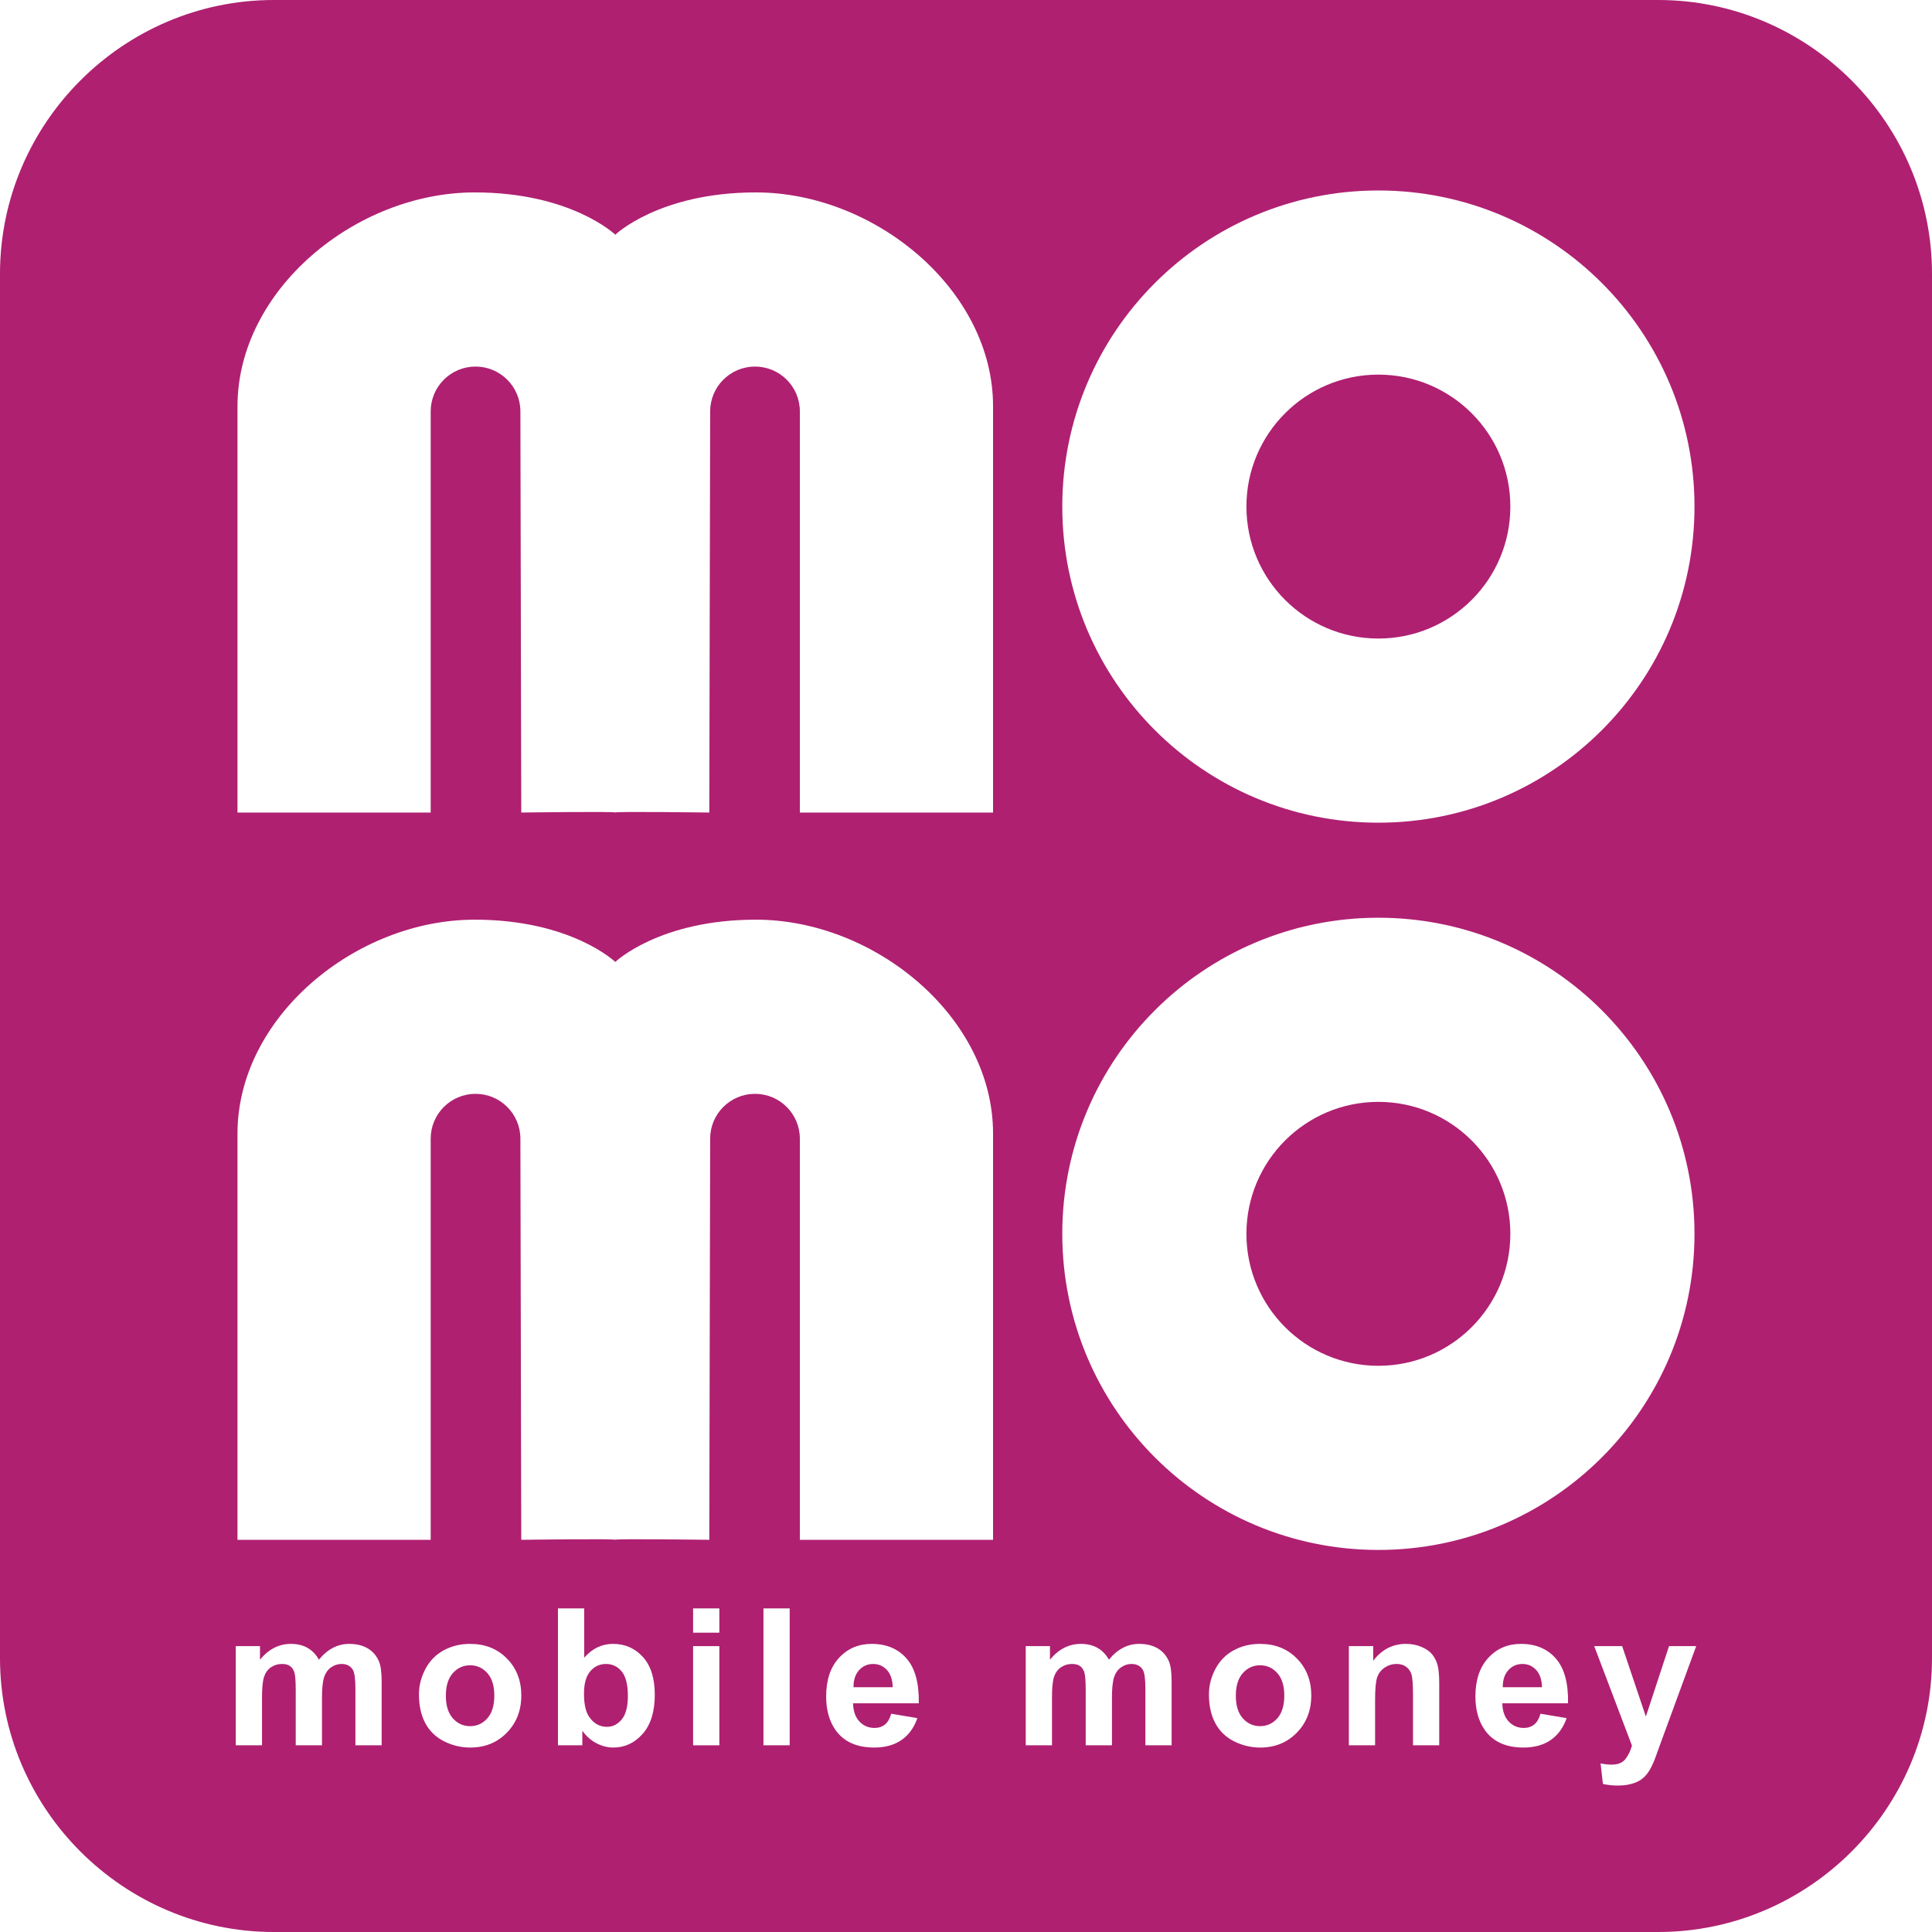
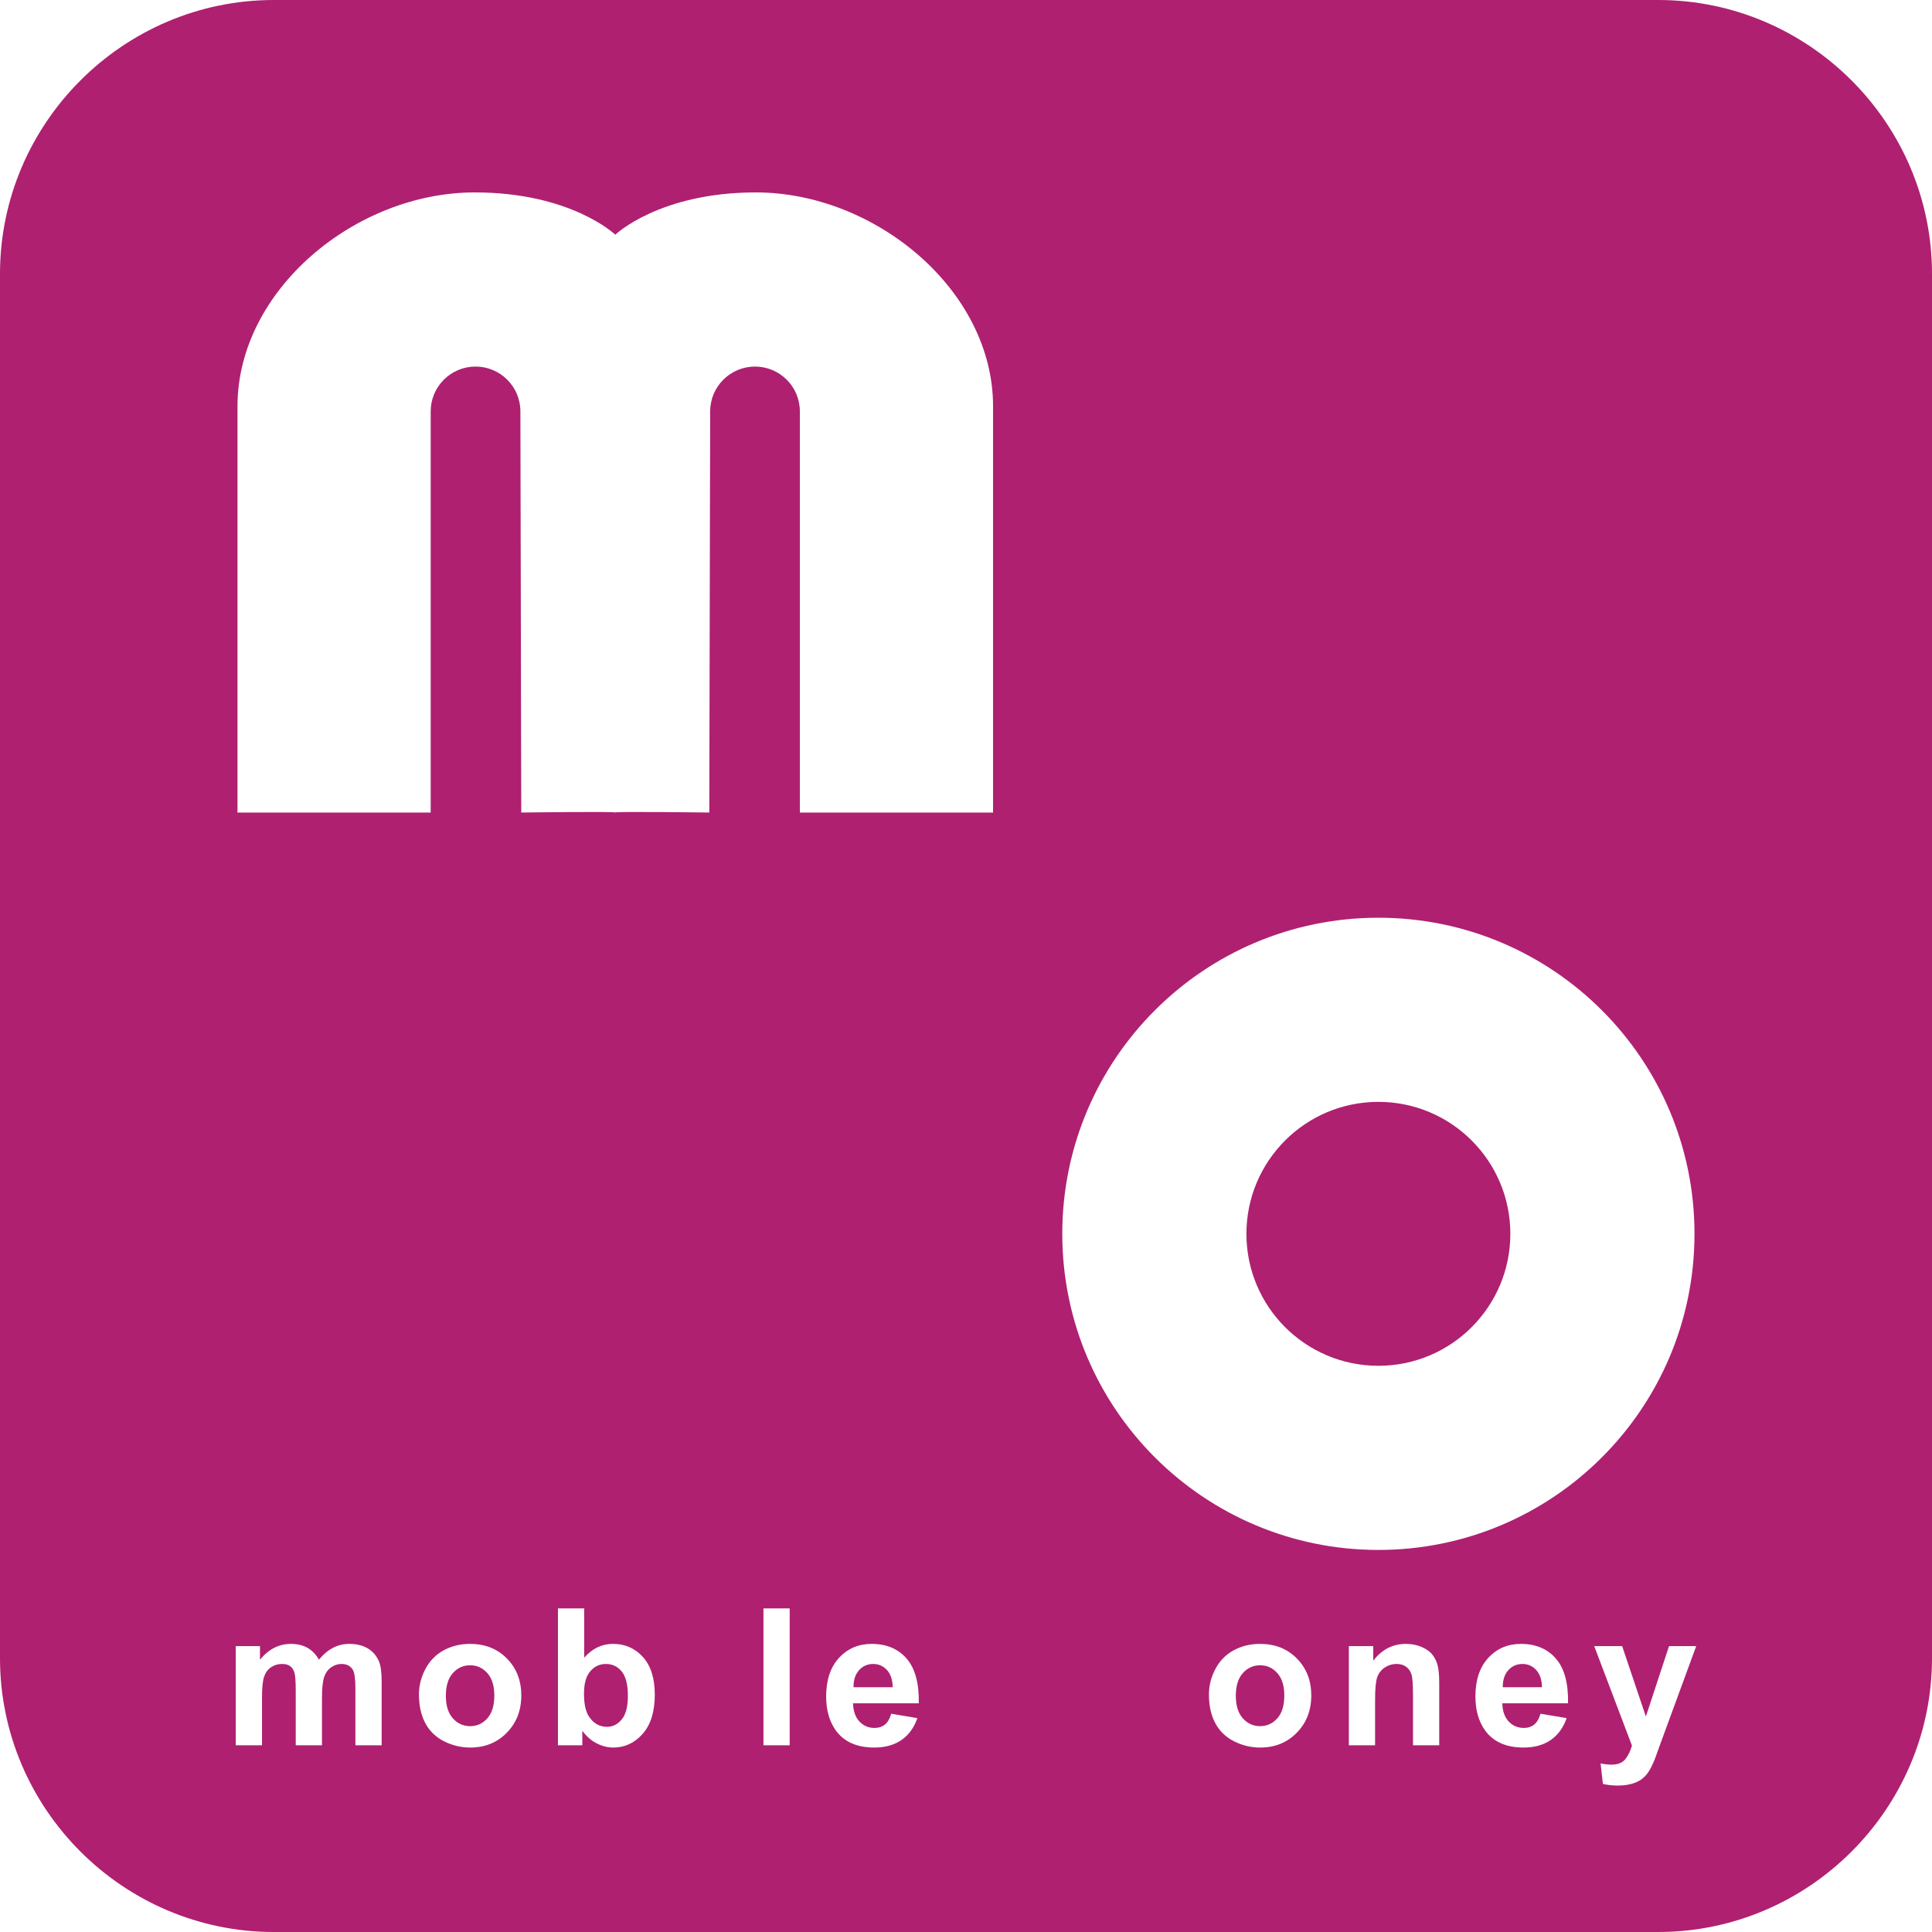
<svg xmlns="http://www.w3.org/2000/svg" version="1.1" id="Layer_1" x="0px" y="0px" viewBox="0 0 200 200" style="enable-background:new 0 0 200 200;" xml:space="preserve" class="h3193moa537m7a62o">
  <style type="text/css">.h3193moa537m7a62o .st0{fill:#AF2071;} .h3193moa537m7a62o .st1{fill:#FFFFFF;} </style>
  <g>
    <path class="st0" d="M171.654,200H28.346C12.756,200,0,187.244,0,171.654V28.346C0,12.756,12.756,0,28.346,0 h143.307C187.244,0,200,12.756,200,28.346v143.307C200,187.244,187.244,200,171.654,200z" />
    <g>
      <path class="st1" d="M24.409,170.407h2.504v1.402c0.896-1.089,1.963-1.634,3.2-1.634 c0.657,0,1.228,0.135,1.711,0.406c0.483,0.271,0.88,0.68,1.189,1.228 c0.451-0.548,0.938-0.957,1.46-1.228c0.522-0.271,1.079-0.406,1.672-0.406 c0.754,0,1.392,0.153,1.914,0.459c0.522,0.306,0.912,0.756,1.17,1.348 c0.187,0.438,0.28,1.147,0.28,2.127v6.564h-2.717v-5.868c0-1.018-0.093-1.676-0.28-1.972 c-0.251-0.387-0.638-0.58-1.16-0.58c-0.38,0-0.738,0.116-1.073,0.348 c-0.335,0.232-0.577,0.572-0.725,1.02c-0.149,0.448-0.223,1.155-0.223,2.122v4.93h-2.717v-5.626 c0-0.999-0.048-1.643-0.145-1.934c-0.097-0.29-0.247-0.506-0.45-0.648 c-0.203-0.142-0.479-0.212-0.827-0.212c-0.419,0-0.796,0.113-1.131,0.338 c-0.335,0.226-0.575,0.551-0.72,0.976c-0.145,0.425-0.218,1.131-0.218,2.117v4.988h-2.717V170.407 z" />
      <path class="st1" d="M43.37,175.395c0-0.902,0.222-1.776,0.667-2.62 c0.445-0.844,1.075-1.489,1.89-1.933s1.726-0.667,2.731-0.667c1.553,0,2.826,0.504,3.818,1.513 c0.993,1.009,1.489,2.283,1.489,3.824c0,1.553-0.501,2.84-1.503,3.862 c-1.002,1.022-2.264,1.532-3.785,1.532c-0.941,0-1.838-0.213-2.692-0.638 c-0.854-0.426-1.504-1.049-1.948-1.871C43.592,177.575,43.37,176.575,43.37,175.395z M46.154,175.541 c0,1.018,0.242,1.798,0.725,2.339c0.483,0.542,1.079,0.812,1.788,0.812s1.304-0.271,1.784-0.812 c0.48-0.541,0.72-1.327,0.72-2.359c0-1.005-0.24-1.779-0.72-2.32 c-0.48-0.541-1.075-0.812-1.784-0.812s-1.305,0.271-1.788,0.812 C46.396,173.742,46.154,174.522,46.154,175.541z" />
      <path class="st1" d="M57.758,180.674V166.501h2.717v5.104c0.838-0.954,1.83-1.431,2.977-1.431 c1.25,0,2.284,0.453,3.103,1.358c0.819,0.905,1.228,2.206,1.228,3.901 c0,1.753-0.417,3.103-1.252,4.051c-0.835,0.947-1.848,1.421-3.04,1.421 c-0.587,0-1.165-0.146-1.735-0.44c-0.57-0.293-1.062-0.726-1.474-1.3v1.508H57.758z M60.455,175.318c0,1.063,0.168,1.85,0.503,2.359c0.47,0.722,1.095,1.083,1.875,1.083 c0.599,0,1.11-0.256,1.532-0.769c0.422-0.512,0.633-1.319,0.633-2.422 c0-1.173-0.213-2.019-0.638-2.538c-0.425-0.519-0.97-0.778-1.634-0.778 c-0.651,0-1.192,0.253-1.624,0.759C60.671,173.518,60.455,174.287,60.455,175.318z" />
-       <path class="st1" d="M71.75,169.015v-2.514h2.716v2.514H71.75z M71.75,180.674v-10.267h2.716v10.267 H71.75z" />
      <path class="st1" d="M79.032,180.674V166.501h2.716v14.172H79.032z" />
      <path class="st1" d="M92.26,177.406l2.707,0.454c-0.348,0.993-0.897,1.748-1.648,2.267 c-0.751,0.519-1.69,0.778-2.818,0.778c-1.785,0-3.107-0.583-3.963-1.75 c-0.677-0.934-1.015-2.114-1.015-3.538c0-1.701,0.445-3.034,1.334-3.997 c0.889-0.963,2.014-1.445,3.374-1.445c1.528,0,2.733,0.504,3.616,1.513 c0.883,1.009,1.305,2.554,1.266,4.636h-6.806c0.02,0.806,0.239,1.432,0.657,1.88 c0.419,0.448,0.941,0.672,1.566,0.672c0.425,0,0.783-0.116,1.073-0.348 C91.893,178.295,92.112,177.922,92.26,177.406z M92.415,174.661 c-0.02-0.786-0.223-1.384-0.609-1.793c-0.386-0.409-0.857-0.614-1.411-0.614 c-0.593,0-1.083,0.216-1.47,0.648c-0.386,0.432-0.577,1.018-0.57,1.759H92.415z" />
-       <path class="st1" d="M106.187,170.407h2.504v1.402c0.896-1.089,1.963-1.634,3.2-1.634 c0.657,0,1.228,0.135,1.711,0.406s0.88,0.68,1.189,1.228c0.451-0.548,0.938-0.957,1.46-1.228 c0.522-0.271,1.079-0.406,1.672-0.406c0.754,0,1.392,0.153,1.914,0.459 c0.522,0.306,0.912,0.756,1.17,1.348c0.187,0.438,0.28,1.147,0.28,2.127v6.564h-2.717v-5.868 c0-1.018-0.093-1.676-0.28-1.972c-0.251-0.387-0.638-0.58-1.16-0.58 c-0.38,0-0.738,0.116-1.073,0.348c-0.335,0.232-0.577,0.572-0.725,1.02 c-0.149,0.448-0.223,1.155-0.223,2.122v4.93h-2.717v-5.626c0-0.999-0.048-1.643-0.145-1.934 c-0.097-0.29-0.247-0.506-0.45-0.648c-0.203-0.142-0.479-0.212-0.827-0.212 c-0.419,0-0.796,0.113-1.131,0.338c-0.335,0.226-0.575,0.551-0.72,0.976 c-0.145,0.425-0.218,1.131-0.218,2.117v4.988h-2.717V170.407z" />
      <path class="st1" d="M125.148,175.395c0-0.902,0.222-1.776,0.667-2.62 c0.445-0.844,1.075-1.489,1.89-1.933c0.815-0.445,1.726-0.667,2.731-0.667 c1.553,0,2.826,0.504,3.818,1.513s1.489,2.283,1.489,3.824c0,1.553-0.501,2.84-1.503,3.862 c-1.002,1.022-2.264,1.532-3.785,1.532c-0.941,0-1.838-0.213-2.692-0.638 c-0.854-0.426-1.504-1.049-1.948-1.871C125.37,177.575,125.148,176.575,125.148,175.395z M127.932,175.541c0,1.018,0.242,1.798,0.725,2.339c0.483,0.542,1.079,0.812,1.788,0.812 c0.709,0,1.304-0.271,1.784-0.812c0.48-0.541,0.72-1.327,0.72-2.359 c0-1.005-0.24-1.779-0.72-2.32c-0.48-0.541-1.075-0.812-1.784-0.812 c-0.709,0-1.305,0.271-1.788,0.812C128.174,173.742,127.932,174.522,127.932,175.541z" />
      <path class="st1" d="M148.99,180.674h-2.717v-5.24c0-1.108-0.058-1.825-0.174-2.151 c-0.116-0.325-0.304-0.579-0.565-0.759s-0.575-0.271-0.943-0.271c-0.47,0-0.893,0.129-1.266,0.386 c-0.374,0.258-0.63,0.6-0.768,1.025c-0.139,0.426-0.208,1.212-0.208,2.359v4.65h-2.717v-10.267 h2.523v1.508c0.896-1.16,2.024-1.74,3.383-1.74c0.599,0,1.147,0.108,1.643,0.324 c0.496,0.216,0.872,0.491,1.126,0.827c0.255,0.335,0.432,0.715,0.532,1.14 c0.1,0.426,0.15,1.034,0.15,1.827V180.674z" />
      <path class="st1" d="M159.472,177.406l2.707,0.454c-0.348,0.993-0.897,1.748-1.648,2.267 c-0.751,0.519-1.69,0.778-2.818,0.778c-1.785,0-3.107-0.583-3.963-1.75 c-0.677-0.934-1.015-2.114-1.015-3.538c0-1.701,0.445-3.034,1.334-3.997 c0.889-0.963,2.014-1.445,3.374-1.445c1.528,0,2.733,0.504,3.616,1.513 c0.883,1.009,1.305,2.554,1.266,4.636h-6.806c0.02,0.806,0.239,1.432,0.657,1.88 c0.419,0.448,0.941,0.672,1.566,0.672c0.425,0,0.783-0.116,1.073-0.348 C159.105,178.295,159.324,177.922,159.472,177.406z M159.627,174.661 c-0.02-0.786-0.223-1.384-0.609-1.793c-0.386-0.409-0.857-0.614-1.411-0.614 c-0.593,0-1.083,0.216-1.47,0.648c-0.386,0.432-0.577,1.018-0.57,1.759H159.627z" />
      <path class="st1" d="M165.034,170.407h2.891l2.455,7.289l2.397-7.289h2.813l-3.625,9.88l-0.648,1.788 c-0.239,0.6-0.466,1.057-0.681,1.373c-0.216,0.316-0.464,0.572-0.745,0.769 c-0.28,0.196-0.625,0.349-1.034,0.459c-0.409,0.11-0.872,0.164-1.387,0.164 c-0.522,0-1.034-0.055-1.537-0.164l-0.242-2.127c0.425,0.084,0.809,0.126,1.15,0.126 c0.632,0,1.099-0.186,1.402-0.556c0.303-0.371,0.535-0.843,0.696-1.416L165.034,170.407z" />
    </g>
    <g>
      <path class="st1" d="M78.25,19.919c-10,0-14.554,4.375-14.554,4.375s-0.002,0.009-0.003,0.011 c0-0.002,0-0.011,0-0.011s-4.554-4.375-14.554-4.375c-12.321,0-24.554,10.089-24.554,22.143 c0,10,0,42.054,0,42.054h20V42.59c0-2.564,2.079-4.643,4.643-4.643s4.643,2.079,4.643,4.643 l0.089,41.525c0,0,9.866-0.134,9.732,0c-0.003,0.003-0.005-0.027-0.008-0.072 c0.008,0.045,0.013,0.074,0.01,0.072c-0.134-0.134,9.732,0,9.732,0l0.089-41.525 c0-2.564,2.079-4.643,4.643-4.643c2.564,0,4.643,2.079,4.643,4.643v41.525h20c0,0,0-32.054,0-42.054 C102.804,30.008,90.572,19.919,78.25,19.919z" />
-       <path class="st1" d="M142.69,19.718c-18.073,0-32.723,14.651-32.723,32.723 c0,18.073,14.651,32.723,32.723,32.723s32.723-14.651,32.723-32.723 C175.413,34.369,160.762,19.718,142.69,19.718z M142.69,66.102c-7.545,0-13.661-6.116-13.661-13.661 s6.116-13.661,13.661-13.661c7.545,0,13.661,6.116,13.661,13.661S150.234,66.102,142.69,66.102z" />
-       <path class="st1" d="M78.25,95.204c-10,0-14.554,4.375-14.554,4.375s-0.002,0.009-0.003,0.011 c0-0.002,0-0.011,0-0.011s-4.554-4.375-14.554-4.375c-12.321,0-24.554,10.089-24.554,22.143 c0,10,0,42.054,0,42.054h20v-41.525c0-2.564,2.079-4.643,4.643-4.643s4.643,2.079,4.643,4.643 l0.089,41.525c0,0,9.866-0.134,9.732,0c-0.003,0.003-0.005-0.027-0.008-0.072 c0.008,0.045,0.013,0.074,0.01,0.072c-0.134-0.134,9.732,0,9.732,0l0.089-41.525 c0-2.564,2.079-4.643,4.643-4.643c2.564,0,4.643,2.079,4.643,4.643v41.525h20c0,0,0-32.054,0-42.054 C102.804,105.293,90.572,95.204,78.25,95.204z" />
      <path class="st1" d="M142.69,95.003c-18.073,0-32.723,14.651-32.723,32.723 c0,18.073,14.651,32.723,32.723,32.723s32.723-14.651,32.723-32.723 C175.413,109.653,160.762,95.003,142.69,95.003z M142.69,141.387 c-7.545,0-13.661-6.116-13.661-13.661c0-7.545,6.116-13.661,13.661-13.661 c7.545,0,13.661,6.116,13.661,13.661C156.35,135.271,150.234,141.387,142.69,141.387z" />
    </g>
  </g>
</svg>